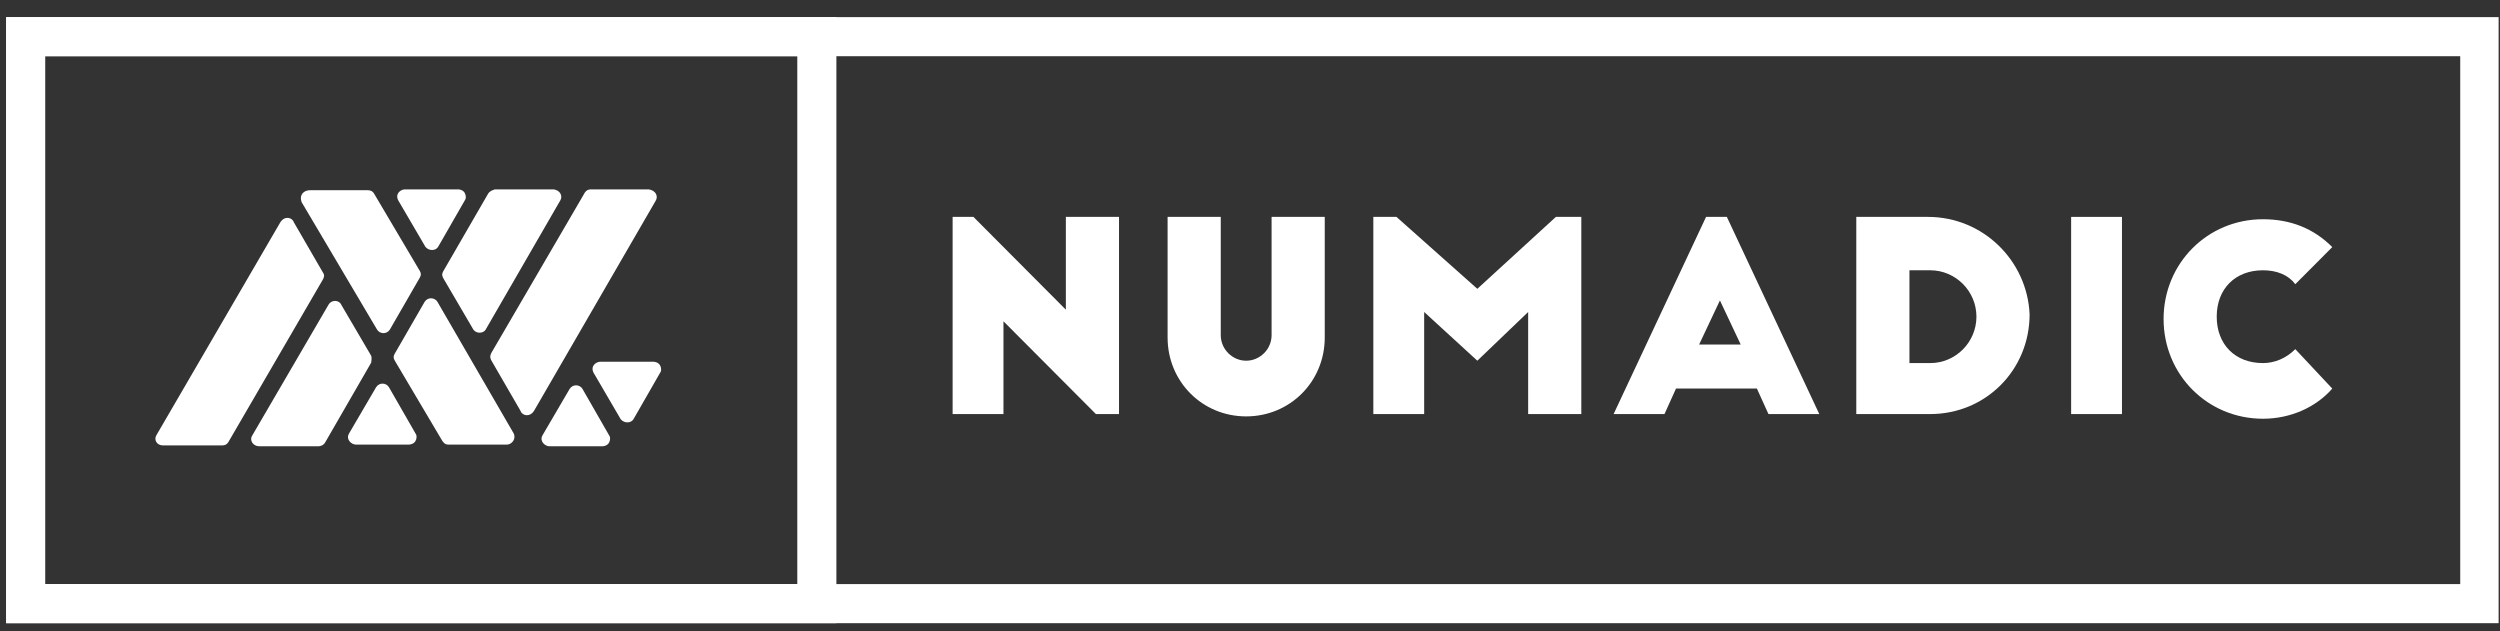
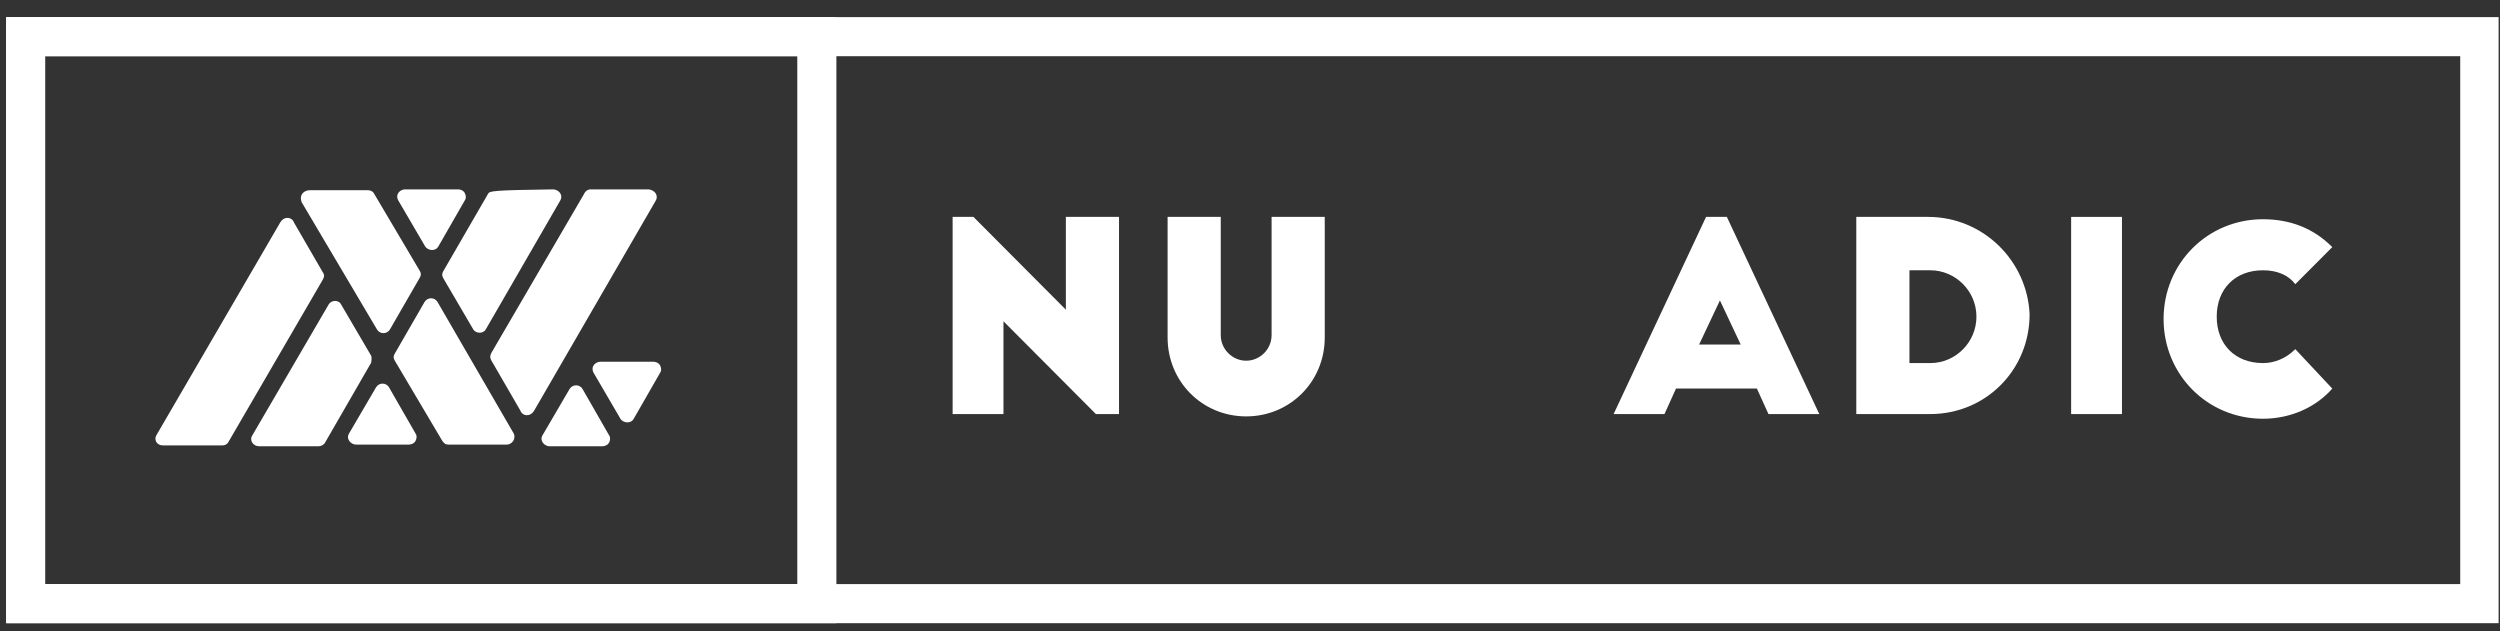
<svg xmlns="http://www.w3.org/2000/svg" width="99" height="25" viewBox="0 0 99 25" fill="none">
  <rect x="0" y="0" width="99" height="25" fill="#333333" stroke="none" />
  <g id="NU-horizontal-black">
    <g id="Group 1830">
      <path id="Shape" d="M42.208 12.264L38.548 8.589H37.724V16.397H39.737V12.723L43.398 16.397H44.313V8.589H42.208V12.264Z" fill="white" />
      <path id="Shape_2" d="M50.355 13.274C50.355 13.825 49.898 14.284 49.348 14.284C48.799 14.284 48.342 13.825 48.342 13.274V8.589H46.237V13.366C46.237 15.111 47.61 16.489 49.348 16.489C51.087 16.489 52.46 15.111 52.46 13.366V8.589H50.355V13.274Z" fill="white" />
-       <path id="Shape_3" d="M58.502 11.437L55.299 8.589H54.384V16.397H56.397V12.355L58.502 14.284L60.515 12.355V16.397H62.62V8.589H61.613L58.502 11.437Z" fill="white" />
      <path id="Shape_4" fill-rule="evenodd" clip-rule="evenodd" d="M63.899 16.397L67.56 8.589H68.383L72.044 16.397H70.031L69.573 15.387H66.37L65.913 16.397H63.899ZM68.109 11.897L67.285 13.643H68.932L68.109 11.897Z" fill="white" />
      <path id="Shape_5" fill-rule="evenodd" clip-rule="evenodd" d="M73.509 8.589H76.346C78.542 8.589 80.281 10.334 80.372 12.447C80.372 14.652 78.633 16.397 76.437 16.397H73.509V8.589ZM75.614 14.378H76.437C77.444 14.378 78.267 13.551 78.267 12.54C78.267 11.53 77.444 10.703 76.437 10.703H75.614V14.378Z" fill="white" />
      <path id="Rectangle-path" d="M82.017 8.589H84.03V16.397H82.017V8.589Z" fill="white" />
      <path id="Shape_6" d="M90.894 13.826C90.528 14.194 90.07 14.378 89.613 14.378C88.514 14.378 87.782 13.643 87.782 12.54C87.782 11.438 88.514 10.703 89.613 10.703C90.162 10.703 90.619 10.887 90.894 11.254L92.358 9.785C91.626 9.05 90.711 8.682 89.613 8.682C87.416 8.682 85.678 10.428 85.678 12.632C85.678 14.837 87.416 16.582 89.613 16.582C90.711 16.582 91.717 16.123 92.358 15.388L90.894 13.826Z" fill="white" />
    </g>
    <g id="Group 1831">
      <path id="Shape_7" d="M6.461 17.639H8.78C8.949 17.639 9.016 17.572 9.083 17.438L12.78 11.079C12.814 11.012 12.881 10.912 12.78 10.778L11.637 8.804C11.57 8.603 11.268 8.536 11.1 8.804L6.192 17.237C6.092 17.404 6.192 17.639 6.461 17.639Z" fill="white" />
      <path id="Shape_8" d="M14.933 13.054C15.034 13.221 15.303 13.255 15.437 13.054L16.614 11.012C16.681 10.912 16.681 10.812 16.614 10.711L14.832 7.699C14.765 7.565 14.664 7.532 14.563 7.532H12.278C12.043 7.532 11.841 7.699 11.942 8.001L14.933 13.054Z" fill="white" />
      <path id="Shape_9" d="M16.846 9.774C16.98 9.942 17.249 9.942 17.35 9.774L18.426 7.9C18.459 7.867 18.493 7.532 18.157 7.499H16.039C15.871 7.499 15.636 7.666 15.77 7.934L16.846 9.774Z" fill="white" />
      <path id="Shape_10" d="M15.4 15.33C15.299 15.162 15.03 15.129 14.896 15.33L13.82 17.17C13.686 17.405 13.921 17.605 14.089 17.605H16.207C16.543 17.572 16.509 17.237 16.476 17.204L15.4 15.33Z" fill="white" />
      <path id="Shape_11" d="M14.7 14.091L13.523 12.083C13.422 11.849 13.12 11.883 13.019 12.05L9.994 17.237C9.86 17.438 10.028 17.672 10.263 17.672H12.616C12.683 17.672 12.818 17.639 12.885 17.505L14.7 14.359C14.7 14.292 14.733 14.192 14.7 14.091Z" fill="white" />
      <path id="Shape_12" d="M19.468 14.292L20.611 16.267C20.678 16.467 20.981 16.534 21.149 16.267L25.955 7.967C26.09 7.766 25.955 7.532 25.686 7.499H23.401C23.233 7.499 23.166 7.599 23.098 7.733L19.468 13.957C19.435 14.024 19.367 14.125 19.468 14.292Z" fill="white" />
      <path id="Shape_13" d="M17.321 11.95C17.22 11.783 16.951 11.749 16.817 11.95L15.64 13.991C15.573 14.092 15.573 14.192 15.64 14.293L17.523 17.472C17.623 17.606 17.691 17.606 17.791 17.606H20.077C20.245 17.606 20.447 17.405 20.346 17.171L17.321 11.95Z" fill="white" />
-       <path id="Shape_14" d="M17.551 11.012L18.727 13.02C18.828 13.221 19.13 13.221 19.231 13.054L22.189 7.934C22.29 7.766 22.189 7.532 21.92 7.499H19.601C19.5 7.532 19.399 7.565 19.332 7.666L17.551 10.745C17.517 10.812 17.483 10.879 17.551 11.012Z" fill="white" />
+       <path id="Shape_14" d="M17.551 11.012L18.727 13.02C18.828 13.221 19.13 13.221 19.231 13.054L22.189 7.934C22.29 7.766 22.189 7.532 21.92 7.499C19.5 7.532 19.399 7.565 19.332 7.666L17.551 10.745C17.517 10.812 17.483 10.879 17.551 11.012Z" fill="white" />
      <path id="Shape_15" d="M23.064 15.397C22.963 15.229 22.694 15.196 22.56 15.397L21.484 17.237C21.35 17.471 21.585 17.672 21.753 17.672H23.87C24.207 17.639 24.173 17.304 24.139 17.271L23.064 15.397Z" fill="white" />
      <path id="Shape_16" d="M23.774 14.325C23.606 14.325 23.37 14.492 23.505 14.76L24.58 16.601C24.715 16.768 24.984 16.768 25.085 16.601L26.16 14.727C26.194 14.693 26.227 14.359 25.891 14.325L23.774 14.325Z" fill="white" />
    </g>
    <path id="Rectangle 122 (Stroke)" fill-rule="evenodd" clip-rule="evenodd" d="M97.425 2.226H1.763V23.13H97.425V2.226ZM0.243 0.678V24.678H98.945V0.678H0.243Z" fill="white" />
    <path id="Rectangle 123 (Stroke)" fill-rule="evenodd" clip-rule="evenodd" d="M31.573 2.226H1.791V23.13H31.573V2.226ZM0.243 0.678V24.678H33.121V0.678H0.243Z" fill="white" />
  </g>
</svg>